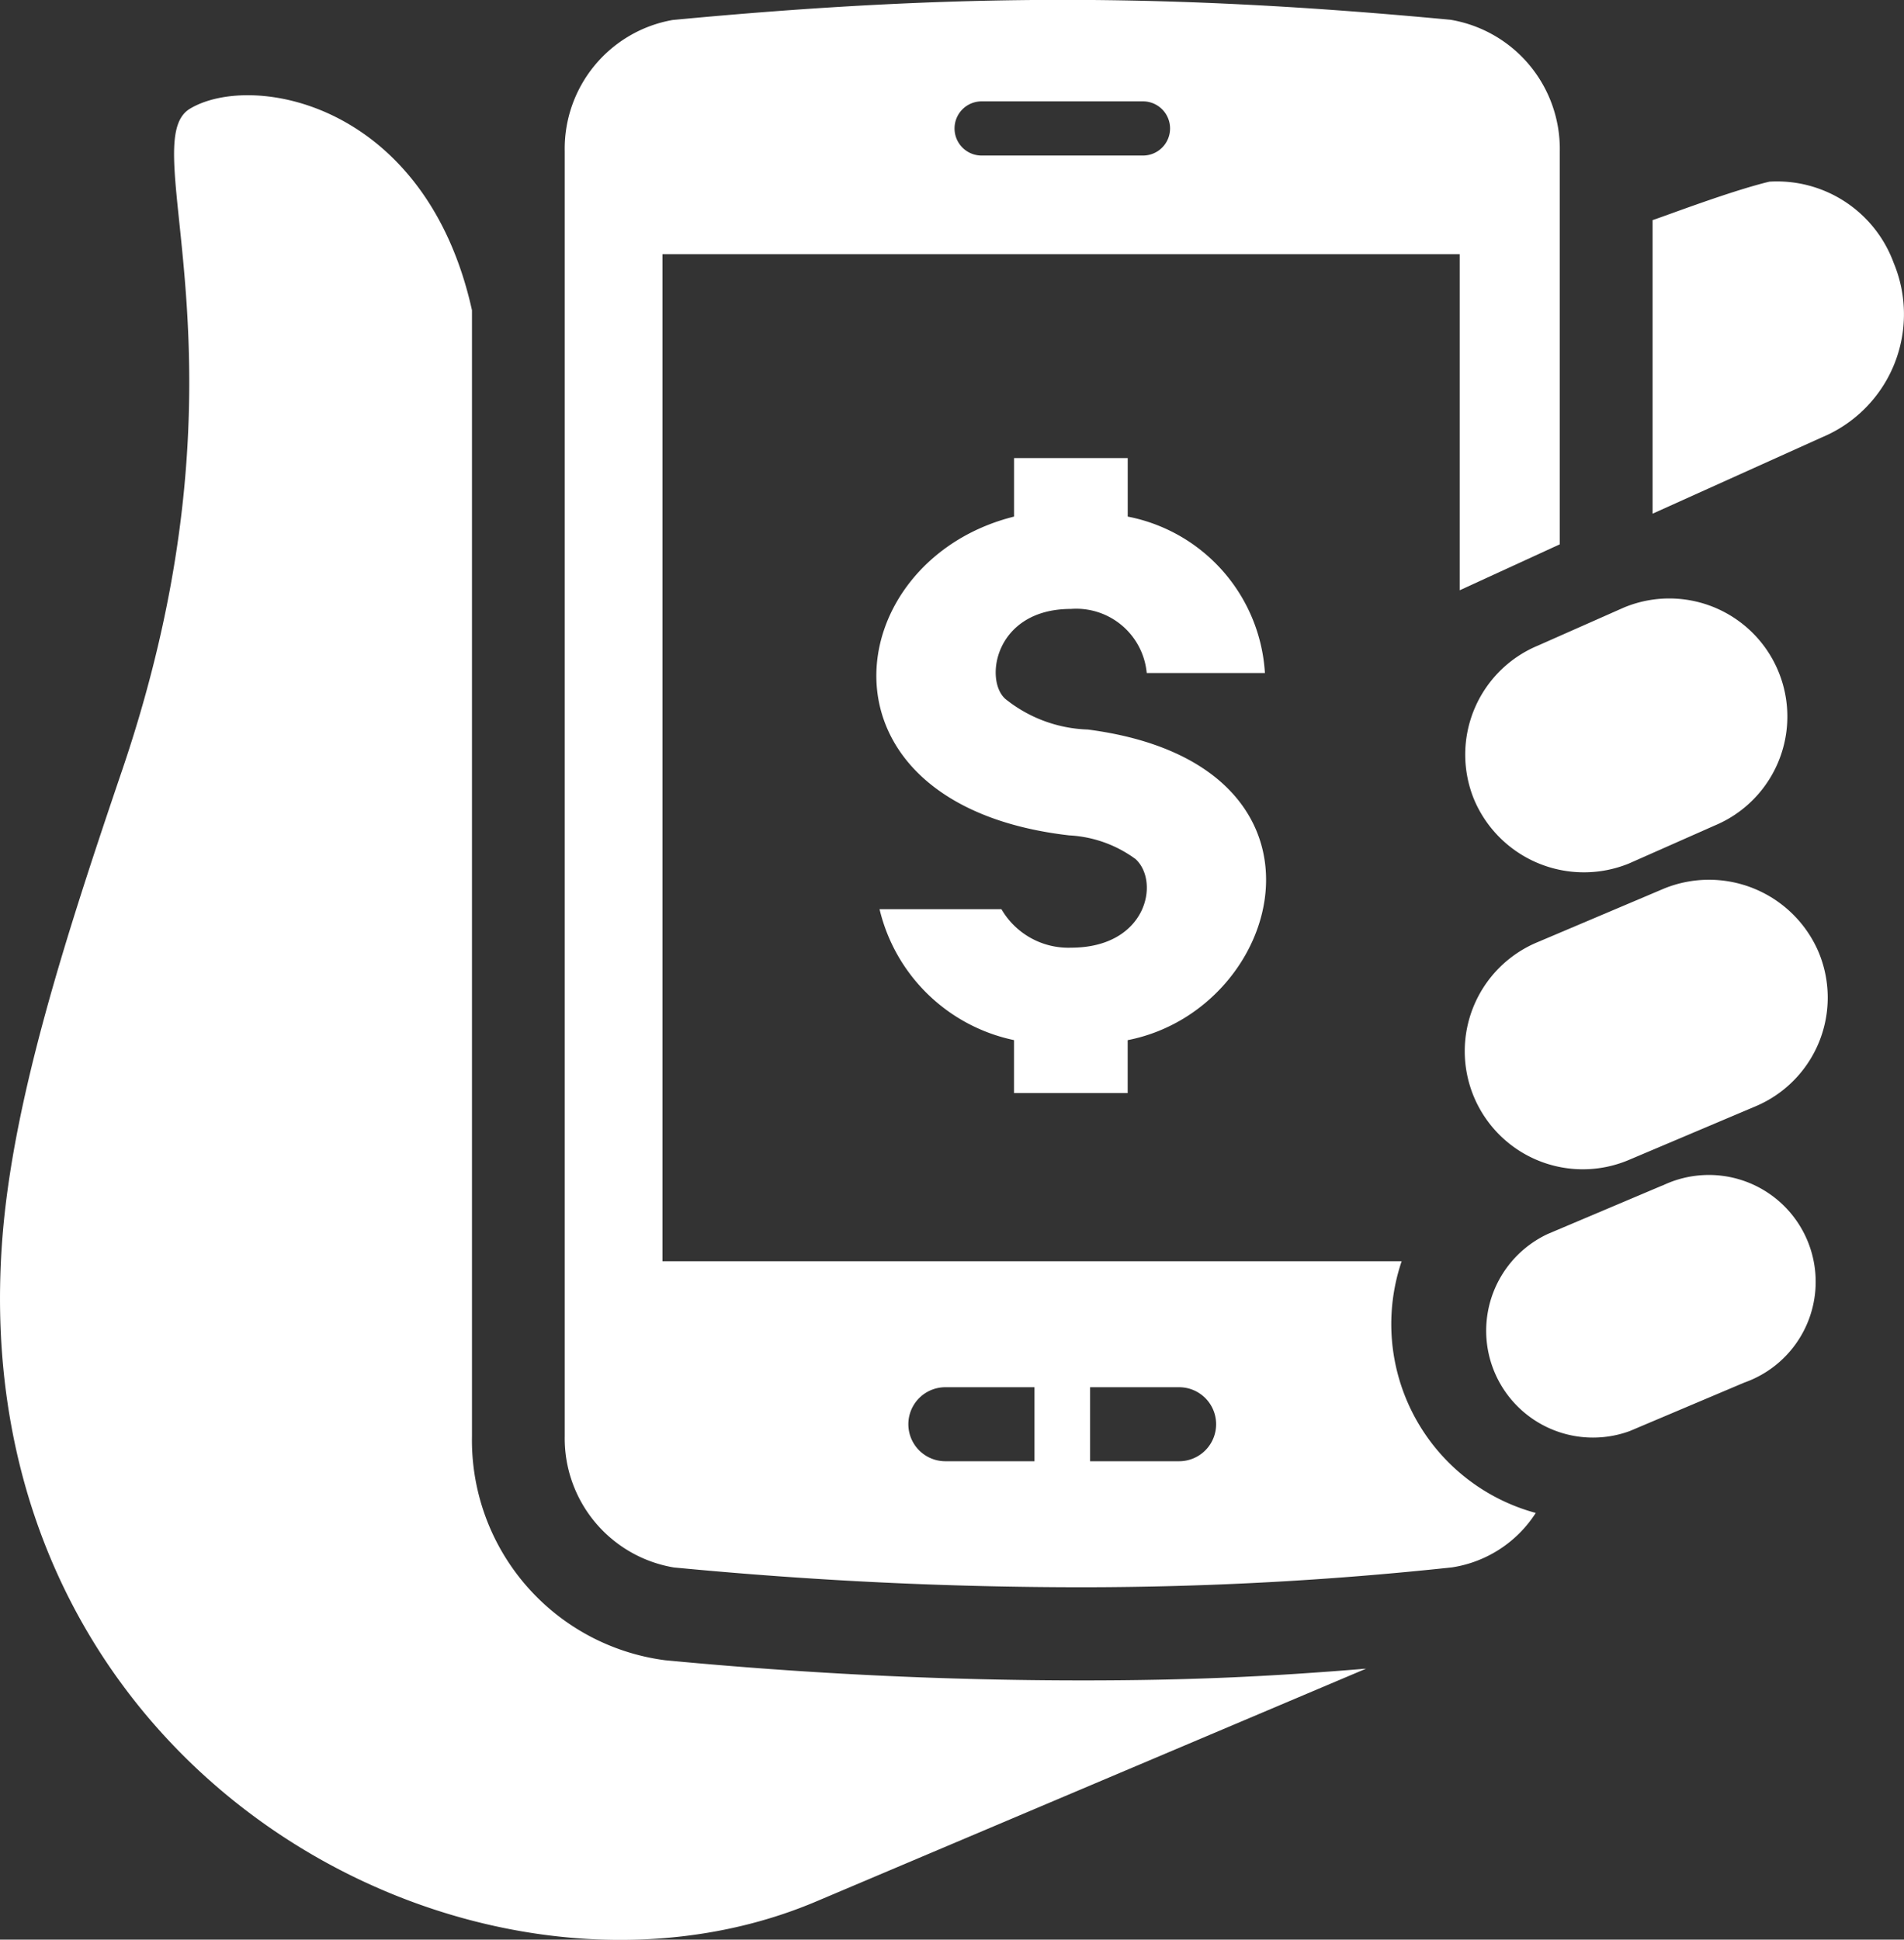
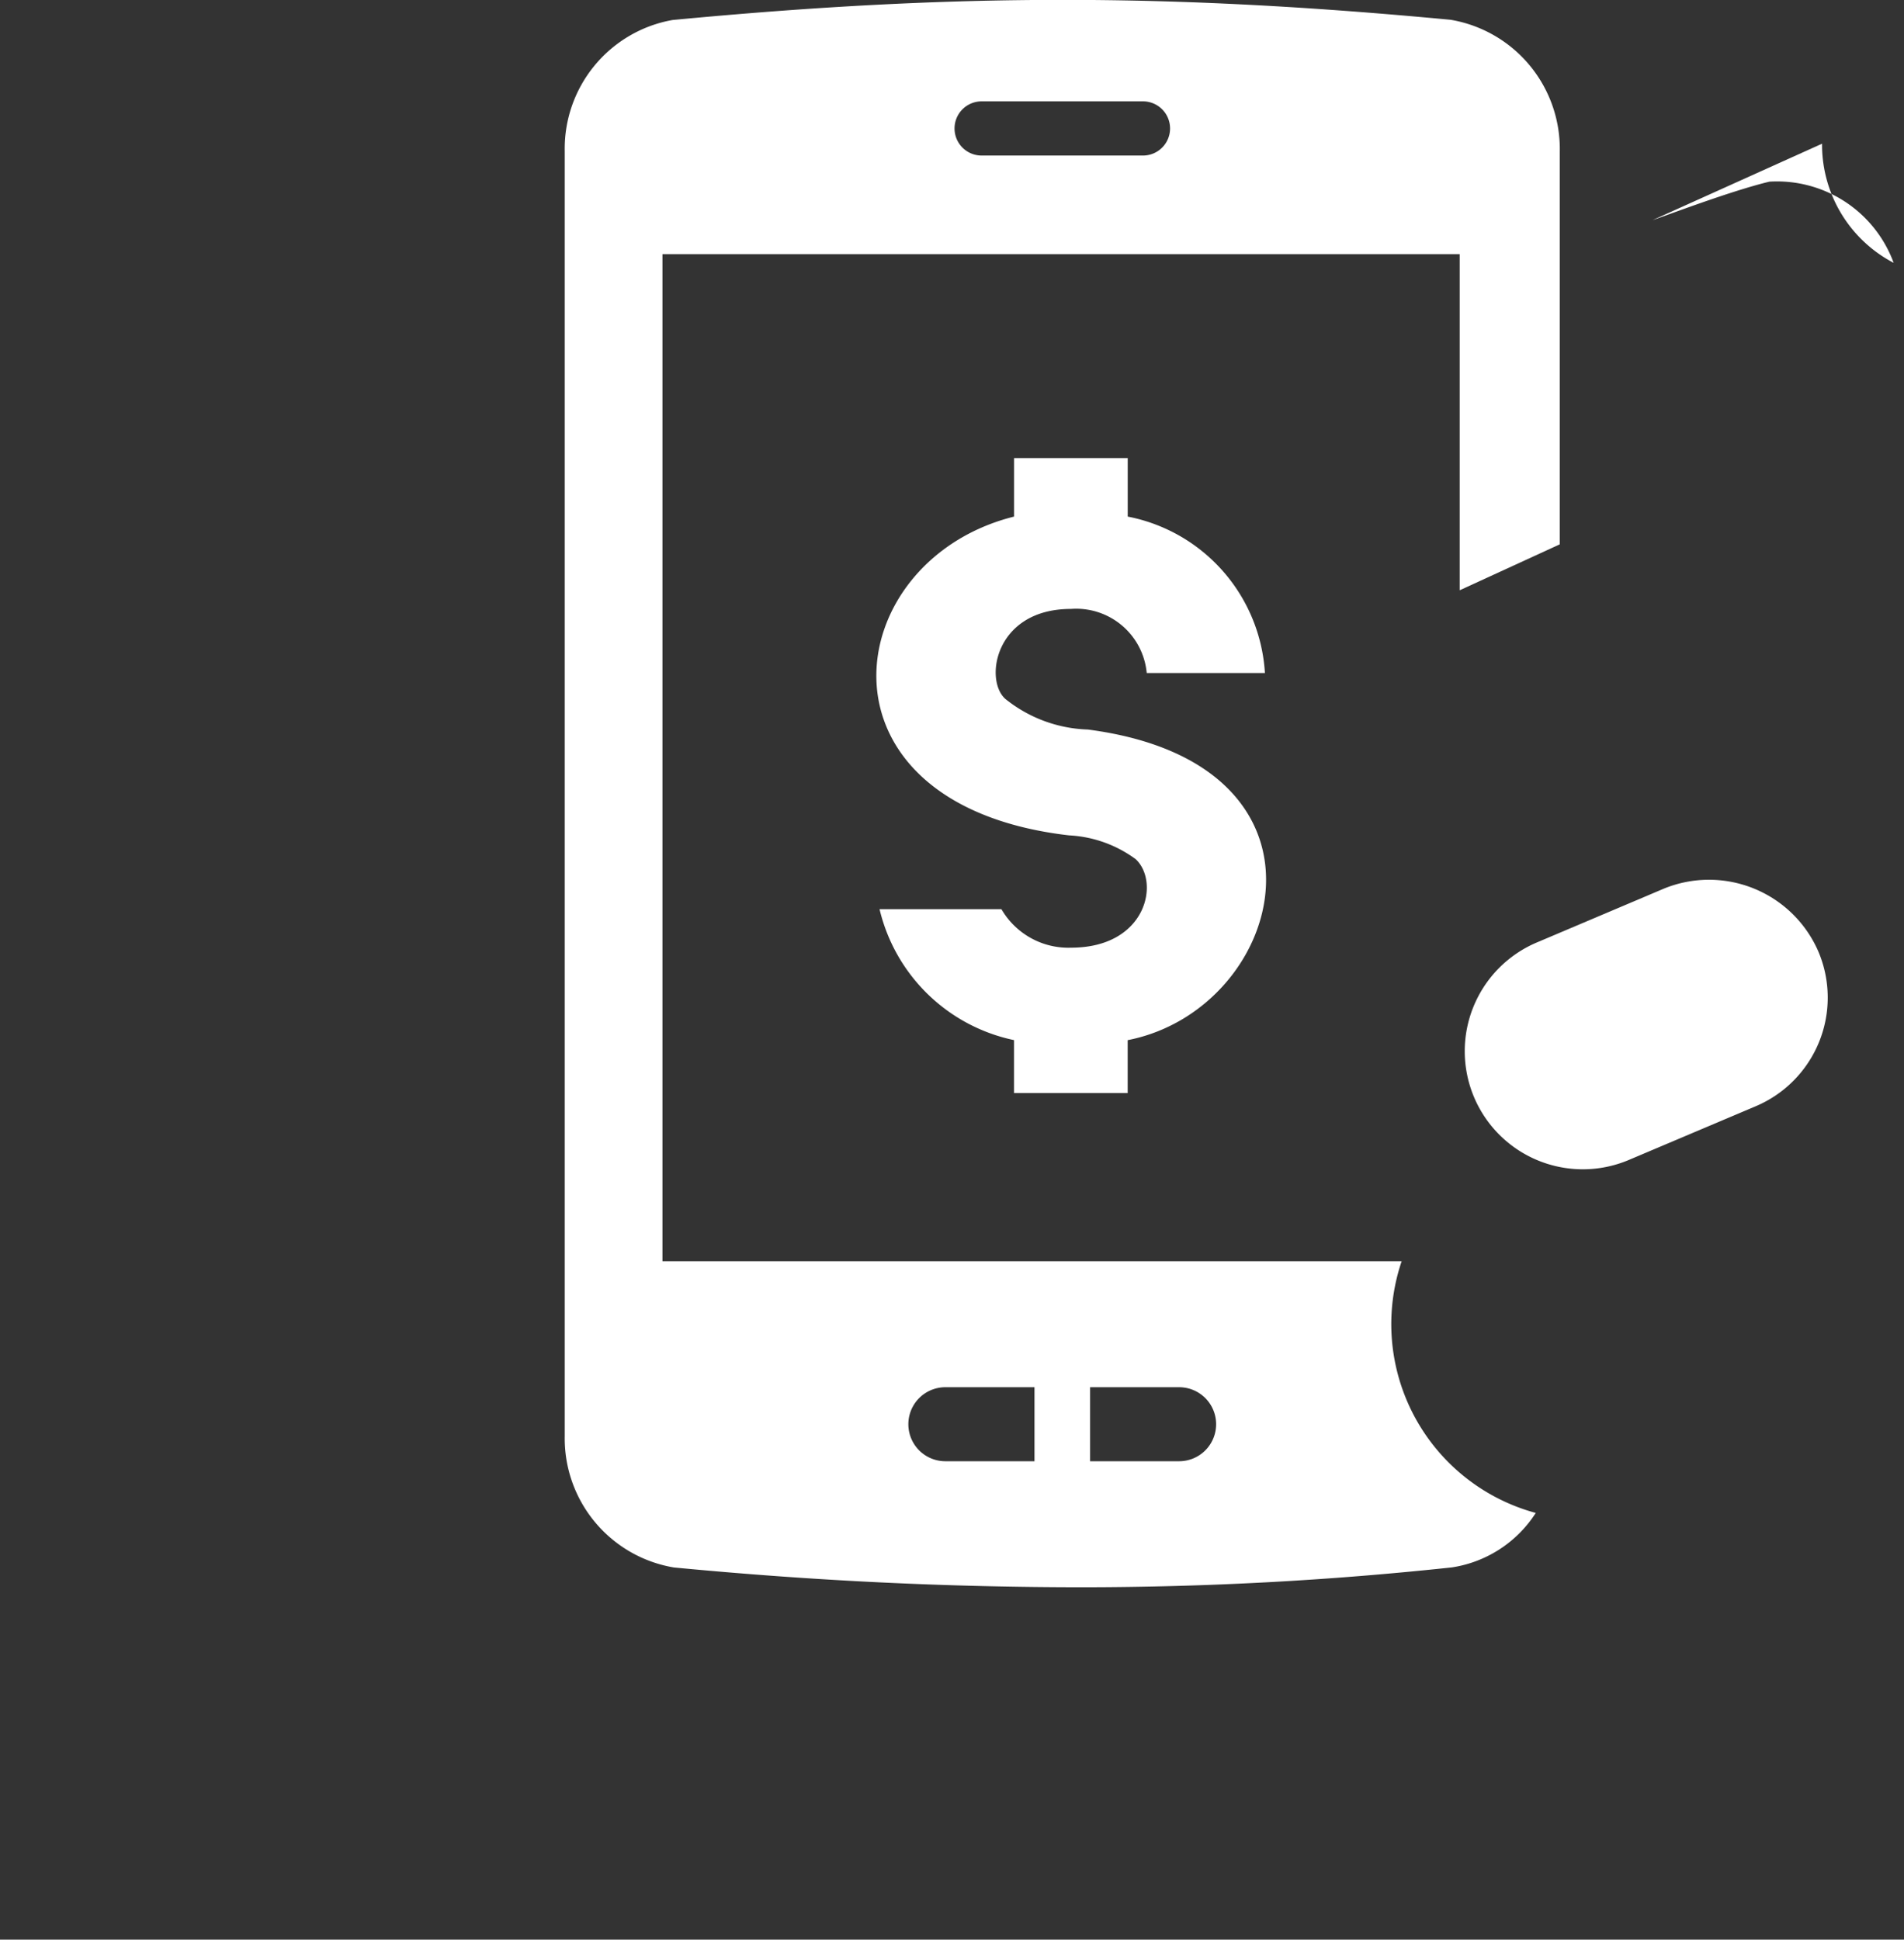
<svg xmlns="http://www.w3.org/2000/svg" id="Group_146" data-name="Group 146" width="44.561" height="45.39" viewBox="0 0 44.561 45.39">
  <rect x="0" y="0" width="44.561" height="45.39" fill="#333333" stroke="none" />
  <path id="Path_50" data-name="Path 50" d="M60.261,170.445a1.81,1.81,0,0,1-1.627-.9H55.781a4.1,4.1,0,0,0,3.147,3.063l0,1.239h2.66l0-1.238c3.7-.723,5.24-6.467-.934-7.269a3.241,3.241,0,0,1-1.93-.717c-.5-.446-.24-2.105,1.535-2.105a1.657,1.657,0,0,1,1.775,1.5H64.8a3.973,3.973,0,0,0-3.211-3.661v-1.37h-2.66v1.37c-4.118,1.028-4.9,6.745,1.288,7.46a2.873,2.873,0,0,1,1.556.555C62.349,168.9,62.037,170.445,60.261,170.445Z" transform="translate(-35.196 -148.268)" fill="#fff" />
-   <path id="Path_51" data-name="Path 51" d="M84.848,152.509a2.908,2.908,0,0,0-2.908-1.9c-.915.22-2.427.8-2.734.9v6.87l3.966-1.788A3.121,3.121,0,0,0,84.848,152.509Z" transform="translate(-40.529 -146.358)" fill="#fff" />
-   <path id="Path_52" data-name="Path 52" d="M33.626,148.319c-1.353.806,1.641,5.932-1.576,15.44-1.332,3.919-2.568,7.745-2.818,11-.965,12.547,11.079,18.89,19.045,15.516l12.872-5.449c-2.257.186-4.128.275-6.625.275-3.237,0-6.436-.154-9.781-.472a5.192,5.192,0,0,1-4.52-5.236V153.036C39.14,148.164,35.07,147.459,33.626,148.319Z" transform="translate(-29.177 -145.777)" fill="#fff" />
+   <path id="Path_51" data-name="Path 51" d="M84.848,152.509a2.908,2.908,0,0,0-2.908-1.9c-.915.22-2.427.8-2.734.9l3.966-1.788A3.121,3.121,0,0,0,84.848,152.509Z" transform="translate(-40.529 -146.358)" fill="#fff" />
  <path id="Path_53" data-name="Path 53" d="M69.562,157.861v-9.2a3.066,3.066,0,0,0-2.554-3.075c-3.279-.309-6.177-.466-9.082-.466s-5.818.157-9.129.471a3.059,3.059,0,0,0-2.523,3.07v30.07a3.063,3.063,0,0,0,2.554,3.073c3.28.314,6.412.463,9.576.463a81.231,81.231,0,0,0,8.636-.465A2.841,2.841,0,0,0,69,180.528a4.579,4.579,0,0,1-3.139-5.89h-17.3V151.07H67.22v7.866ZM58.569,177.586h2.084a.866.866,0,1,1,0,1.732H58.569Zm-3.386,0h2.085v1.732H55.182a.866.866,0,1,1,0-1.732Zm4.624-28.823H56.031a.634.634,0,0,1,0-1.268h3.776a.634.634,0,0,1,0,1.268Z" transform="translate(-33.057 -145.123)" fill="#fff" />
-   <path id="Path_54" data-name="Path 54" d="M78.266,180.952l-2.685,1.136A2.5,2.5,0,0,0,77.5,186.7l2.685-1.136a2.5,2.5,0,1,0-1.923-4.607Z" transform="translate(-39.358 -153.211)" fill="#fff" />
-   <path id="Path_55" data-name="Path 55" d="M73.748,167.963a2.791,2.791,0,0,0,3.613,1.484l2.013-.891a2.762,2.762,0,0,0-2.128-5.1l-2.013.891A2.763,2.763,0,0,0,73.748,167.963Z" transform="translate(-39.242 -149.238)" fill="#fff" />
  <path id="Path_56" data-name="Path 56" d="M81.8,173.443a2.79,2.79,0,0,0-3.612-1.485l-2.969,1.258a2.761,2.761,0,1,0,2.128,5.1l2.97-1.257A2.76,2.76,0,0,0,81.8,173.443Z" transform="translate(-39.239 -151.166)" fill="#fff" />
</svg>